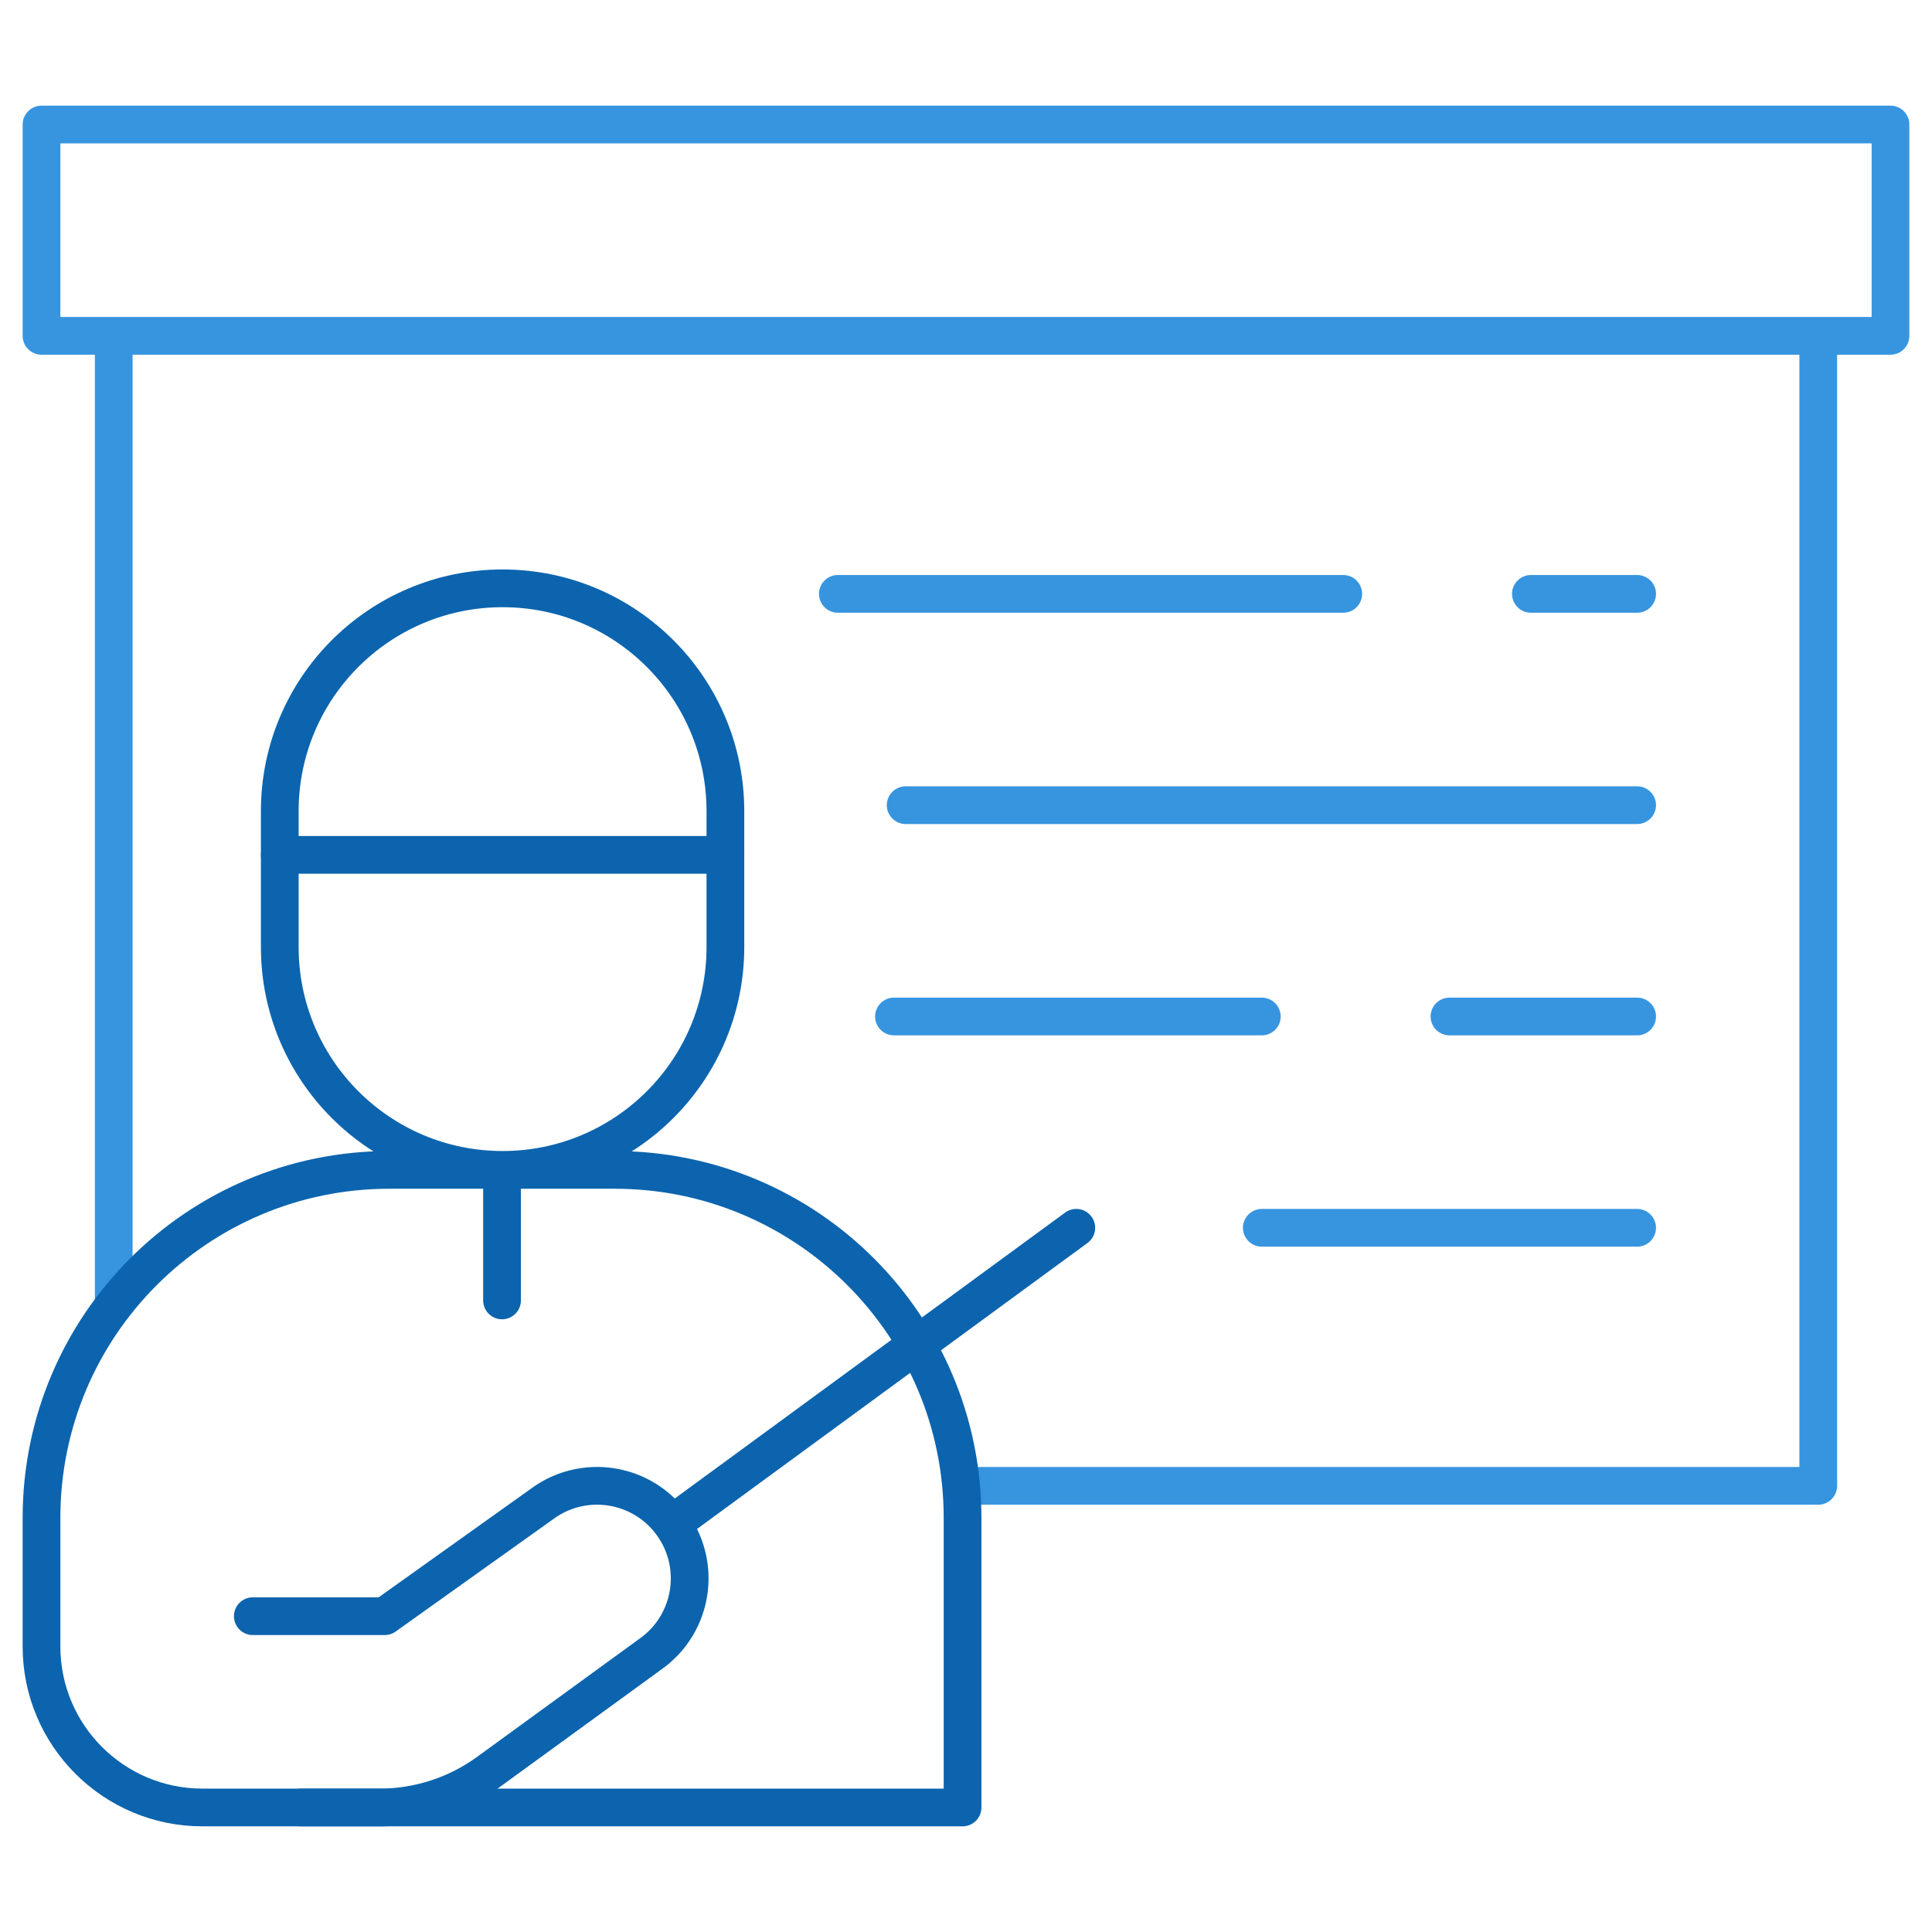
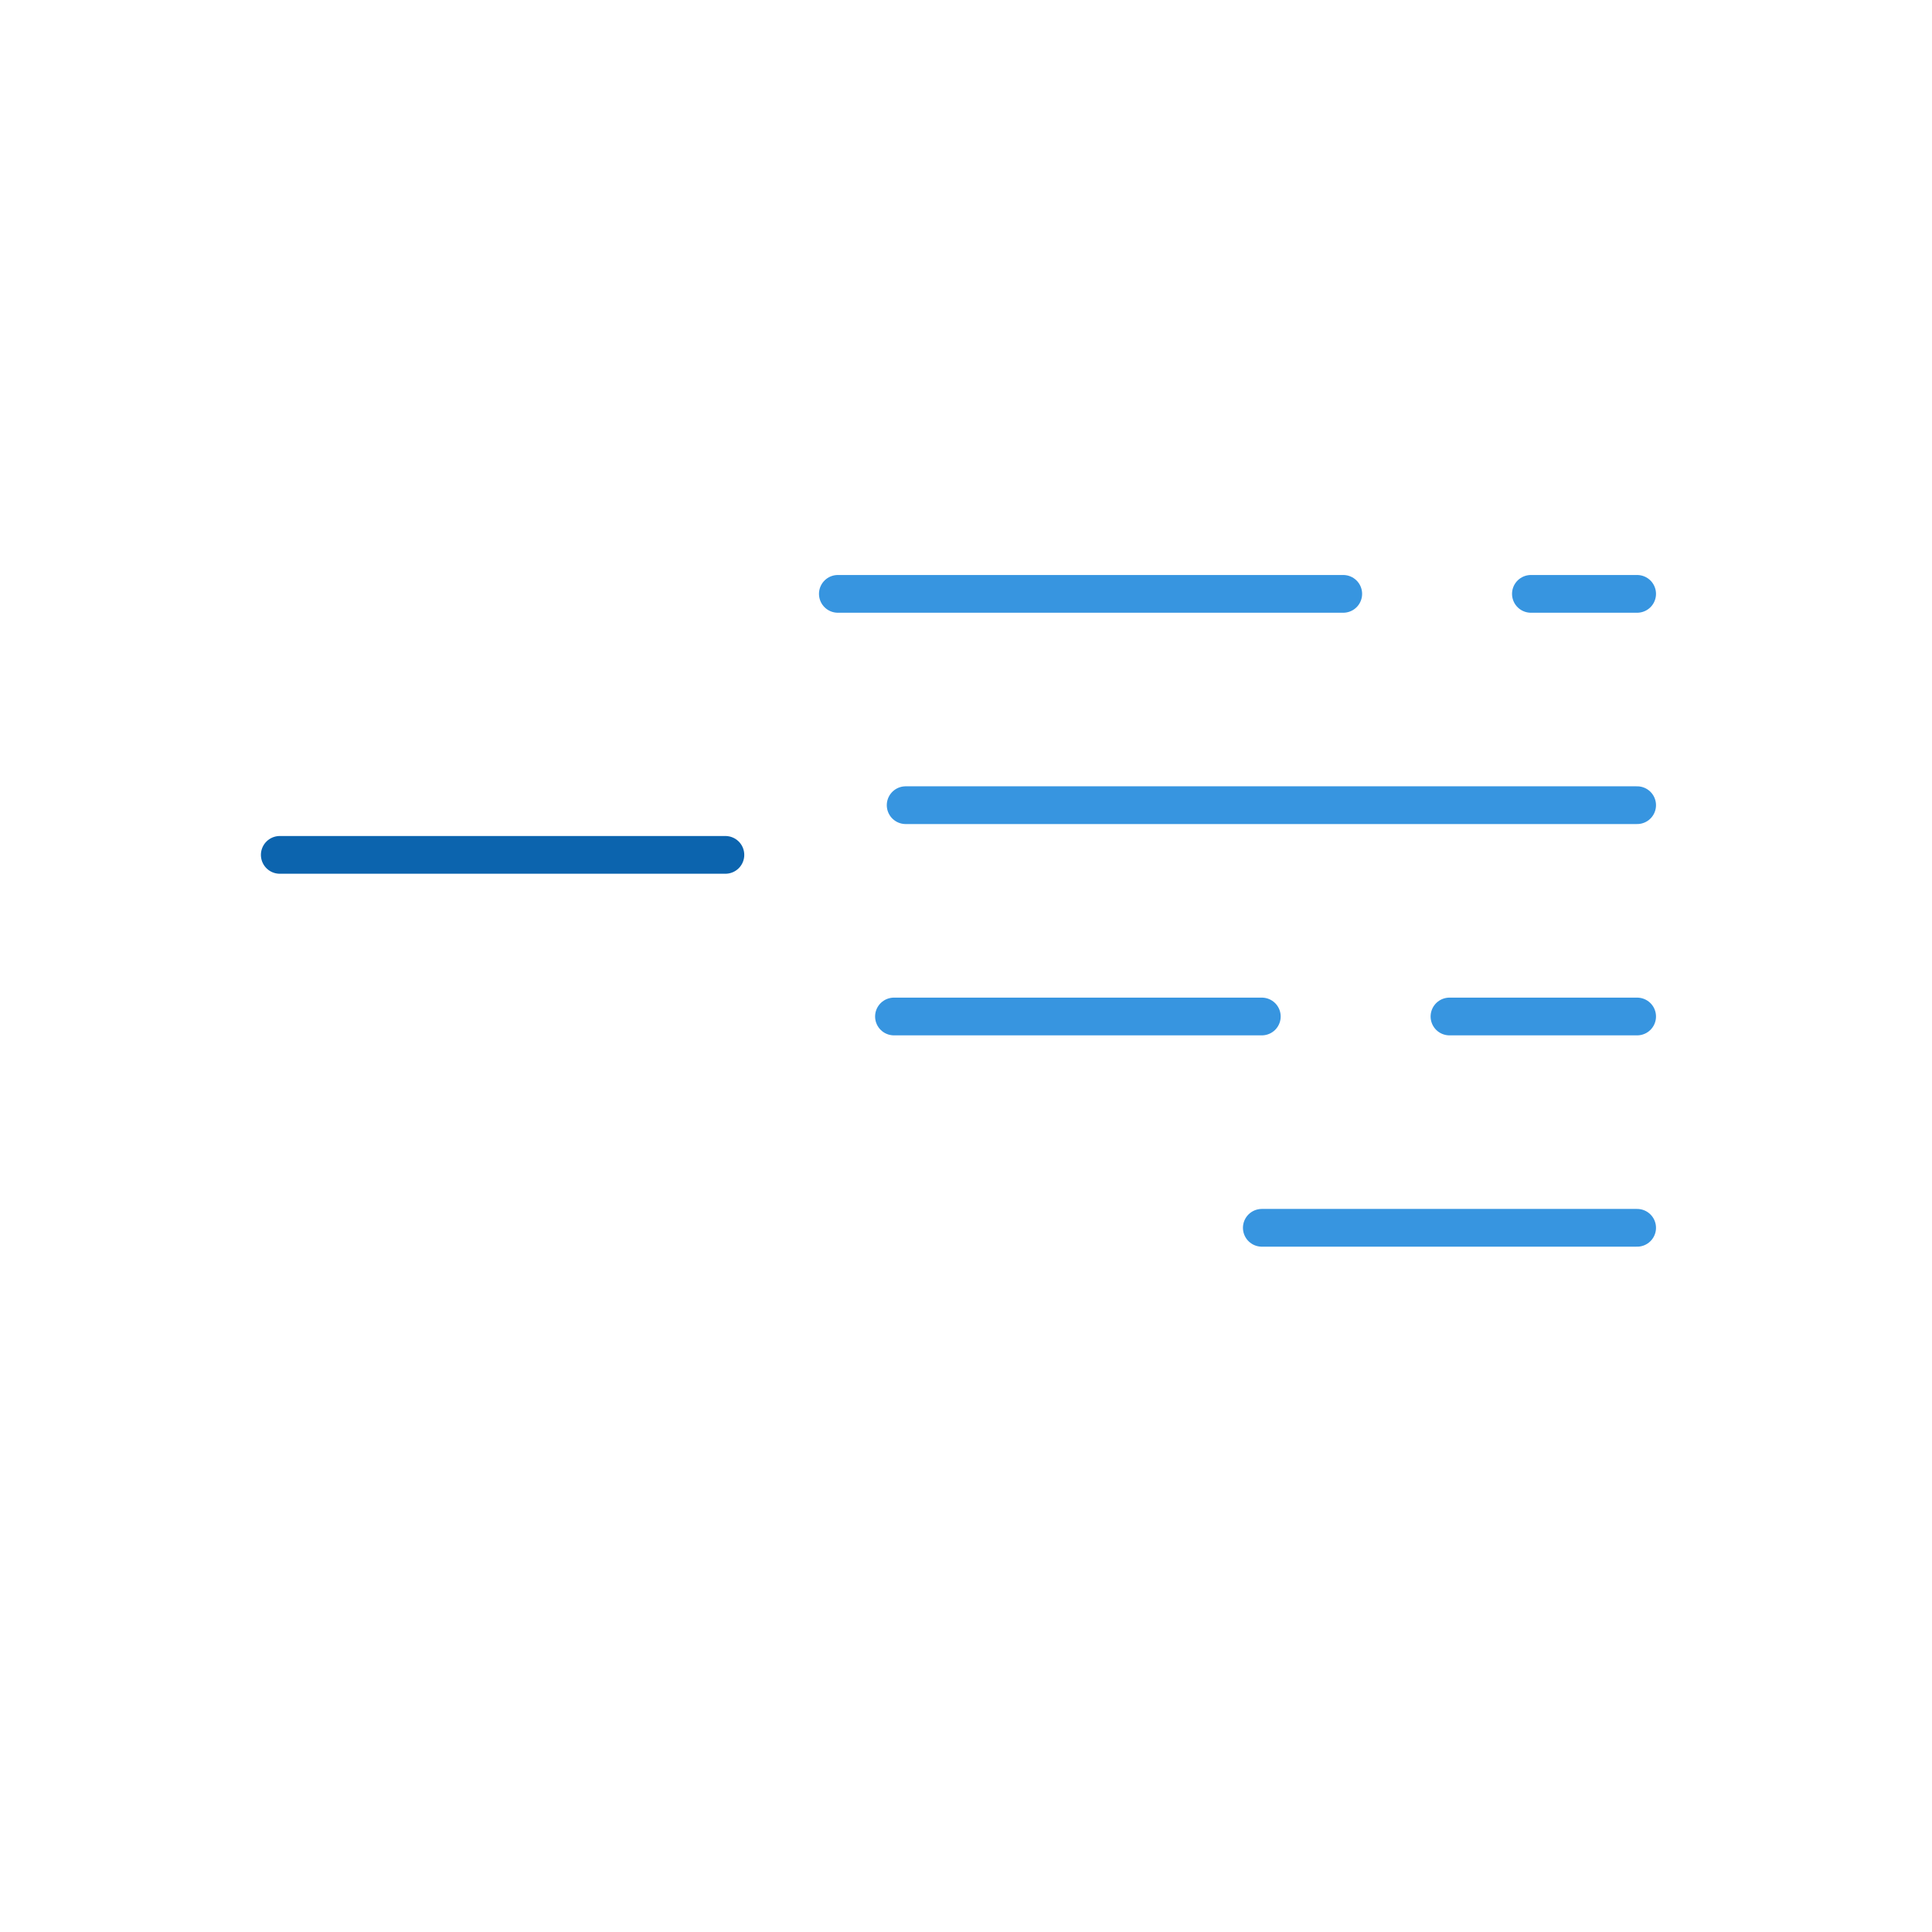
<svg xmlns="http://www.w3.org/2000/svg" version="1.1" width="512" height="512" x="0" y="0" viewBox="0 0 512 512" style="enable-background:new 0 0 512 512" xml:space="preserve" class="">
  <g>
    <path d="M74.142 226.551h118.095" style="stroke-width: 10; stroke-linecap: round; stroke-linejoin: round; stroke-miterlimit: 10;" fill="none" stroke="#0c64ae" stroke-width="10" stroke-linecap="round" stroke-linejoin="round" stroke-miterlimit="10" data-original="#33cccc" class="" opacity="1" />
    <path d="M433.858 213.381H240.007M334.394 269.381H236.91M433.858 269.381h-49.732M355.974 157.381H222.039M433.858 157.381h-28.153M433.858 325.381h-99.464" style="stroke-width: 10; stroke-linecap: round; stroke-linejoin: round; stroke-miterlimit: 10;" fill="none" stroke="#3795e0" stroke-width="10" stroke-linecap="round" stroke-linejoin="round" stroke-miterlimit="10" data-original="#000000" opacity="1" />
-     <path d="M30.142 90v254.626M256 393.762h225.858V90" style="stroke-width: 10; stroke-linejoin: round; stroke-miterlimit: 10;" fill="none" stroke="#3795e0" stroke-width="10" stroke-linejoin="round" stroke-miterlimit="10" data-original="#000000" opacity="1" />
-     <path d="M11 33h490v56H11z" style="stroke-width: 10; stroke-linecap: round; stroke-linejoin: round; stroke-miterlimit: 10;" fill="none" stroke="#3795e0" stroke-width="10" stroke-linecap="round" stroke-linejoin="round" stroke-miterlimit="10" data-original="#000000" opacity="1" />
-     <path d="M162.884 310.03h-59.681C52.281 310.03 11 351.311 11 402.233v34.102C11 459.898 30.102 479 53.665 479h201.422v-76.767c0-50.922-41.281-92.203-92.203-92.203zM192.237 214.961v36.022c0 32.611-26.436 59.047-59.047 59.047h0c-32.611 0-59.047-26.436-59.047-59.047v-36.022c0-32.611 26.436-59.047 59.047-59.047h0c32.61 0 59.047 26.437 59.047 59.047zM133.043 310.031v34.595" style="stroke-width: 10; stroke-linecap: round; stroke-linejoin: round; stroke-miterlimit: 10;" fill="none" stroke="#0c64ae" stroke-width="10" stroke-linecap="round" stroke-linejoin="round" stroke-miterlimit="10" data-original="#33cccc" class="" opacity="1" />
-     <path d="M67 428.305h34.952l42.034-29.981c10.959-7.816 26.168-5.344 34.087 5.541h0c7.971 10.957 5.551 26.302-5.407 34.273l-43.27 31.478A49.044 49.044 0 0 1 100.547 479H79.799M285.225 325.381l-107.152 78.484" style="stroke-width: 10; stroke-linecap: round; stroke-linejoin: round; stroke-miterlimit: 10;" fill="none" stroke="#0c64ae" stroke-width="10" stroke-linecap="round" stroke-linejoin="round" stroke-miterlimit="10" data-original="#33cccc" class="" opacity="1" />
  </g>
</svg>